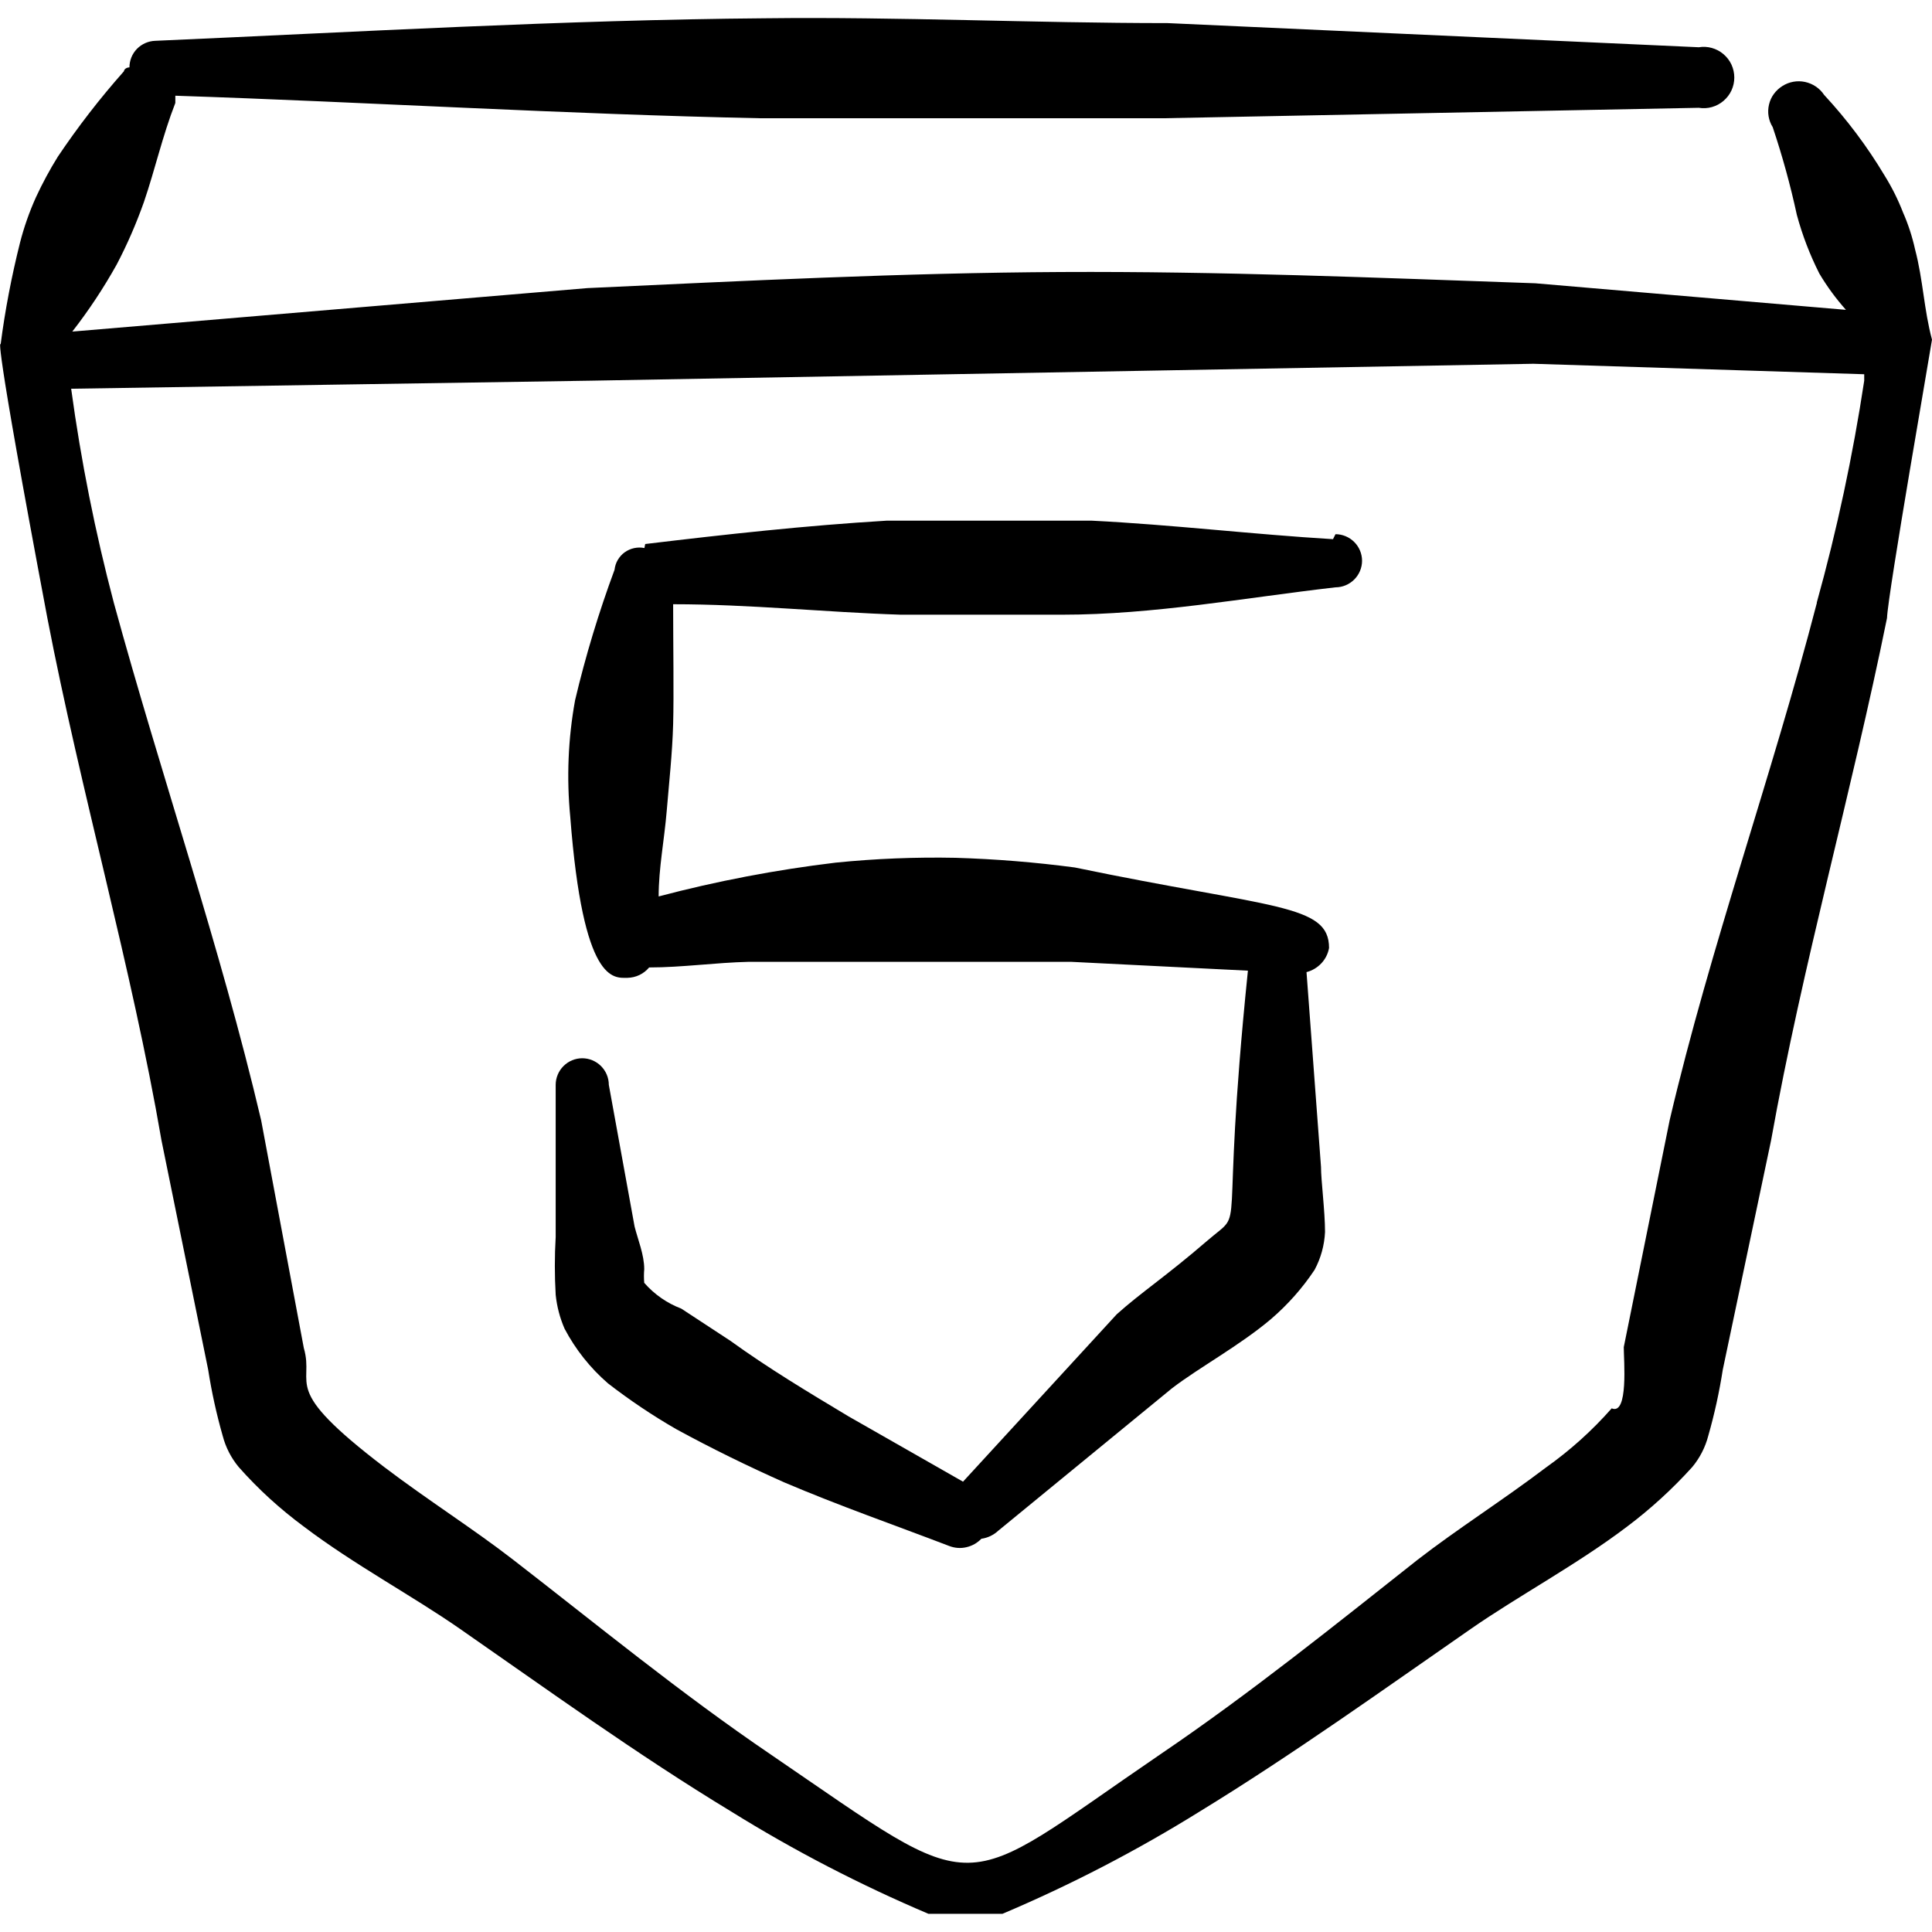
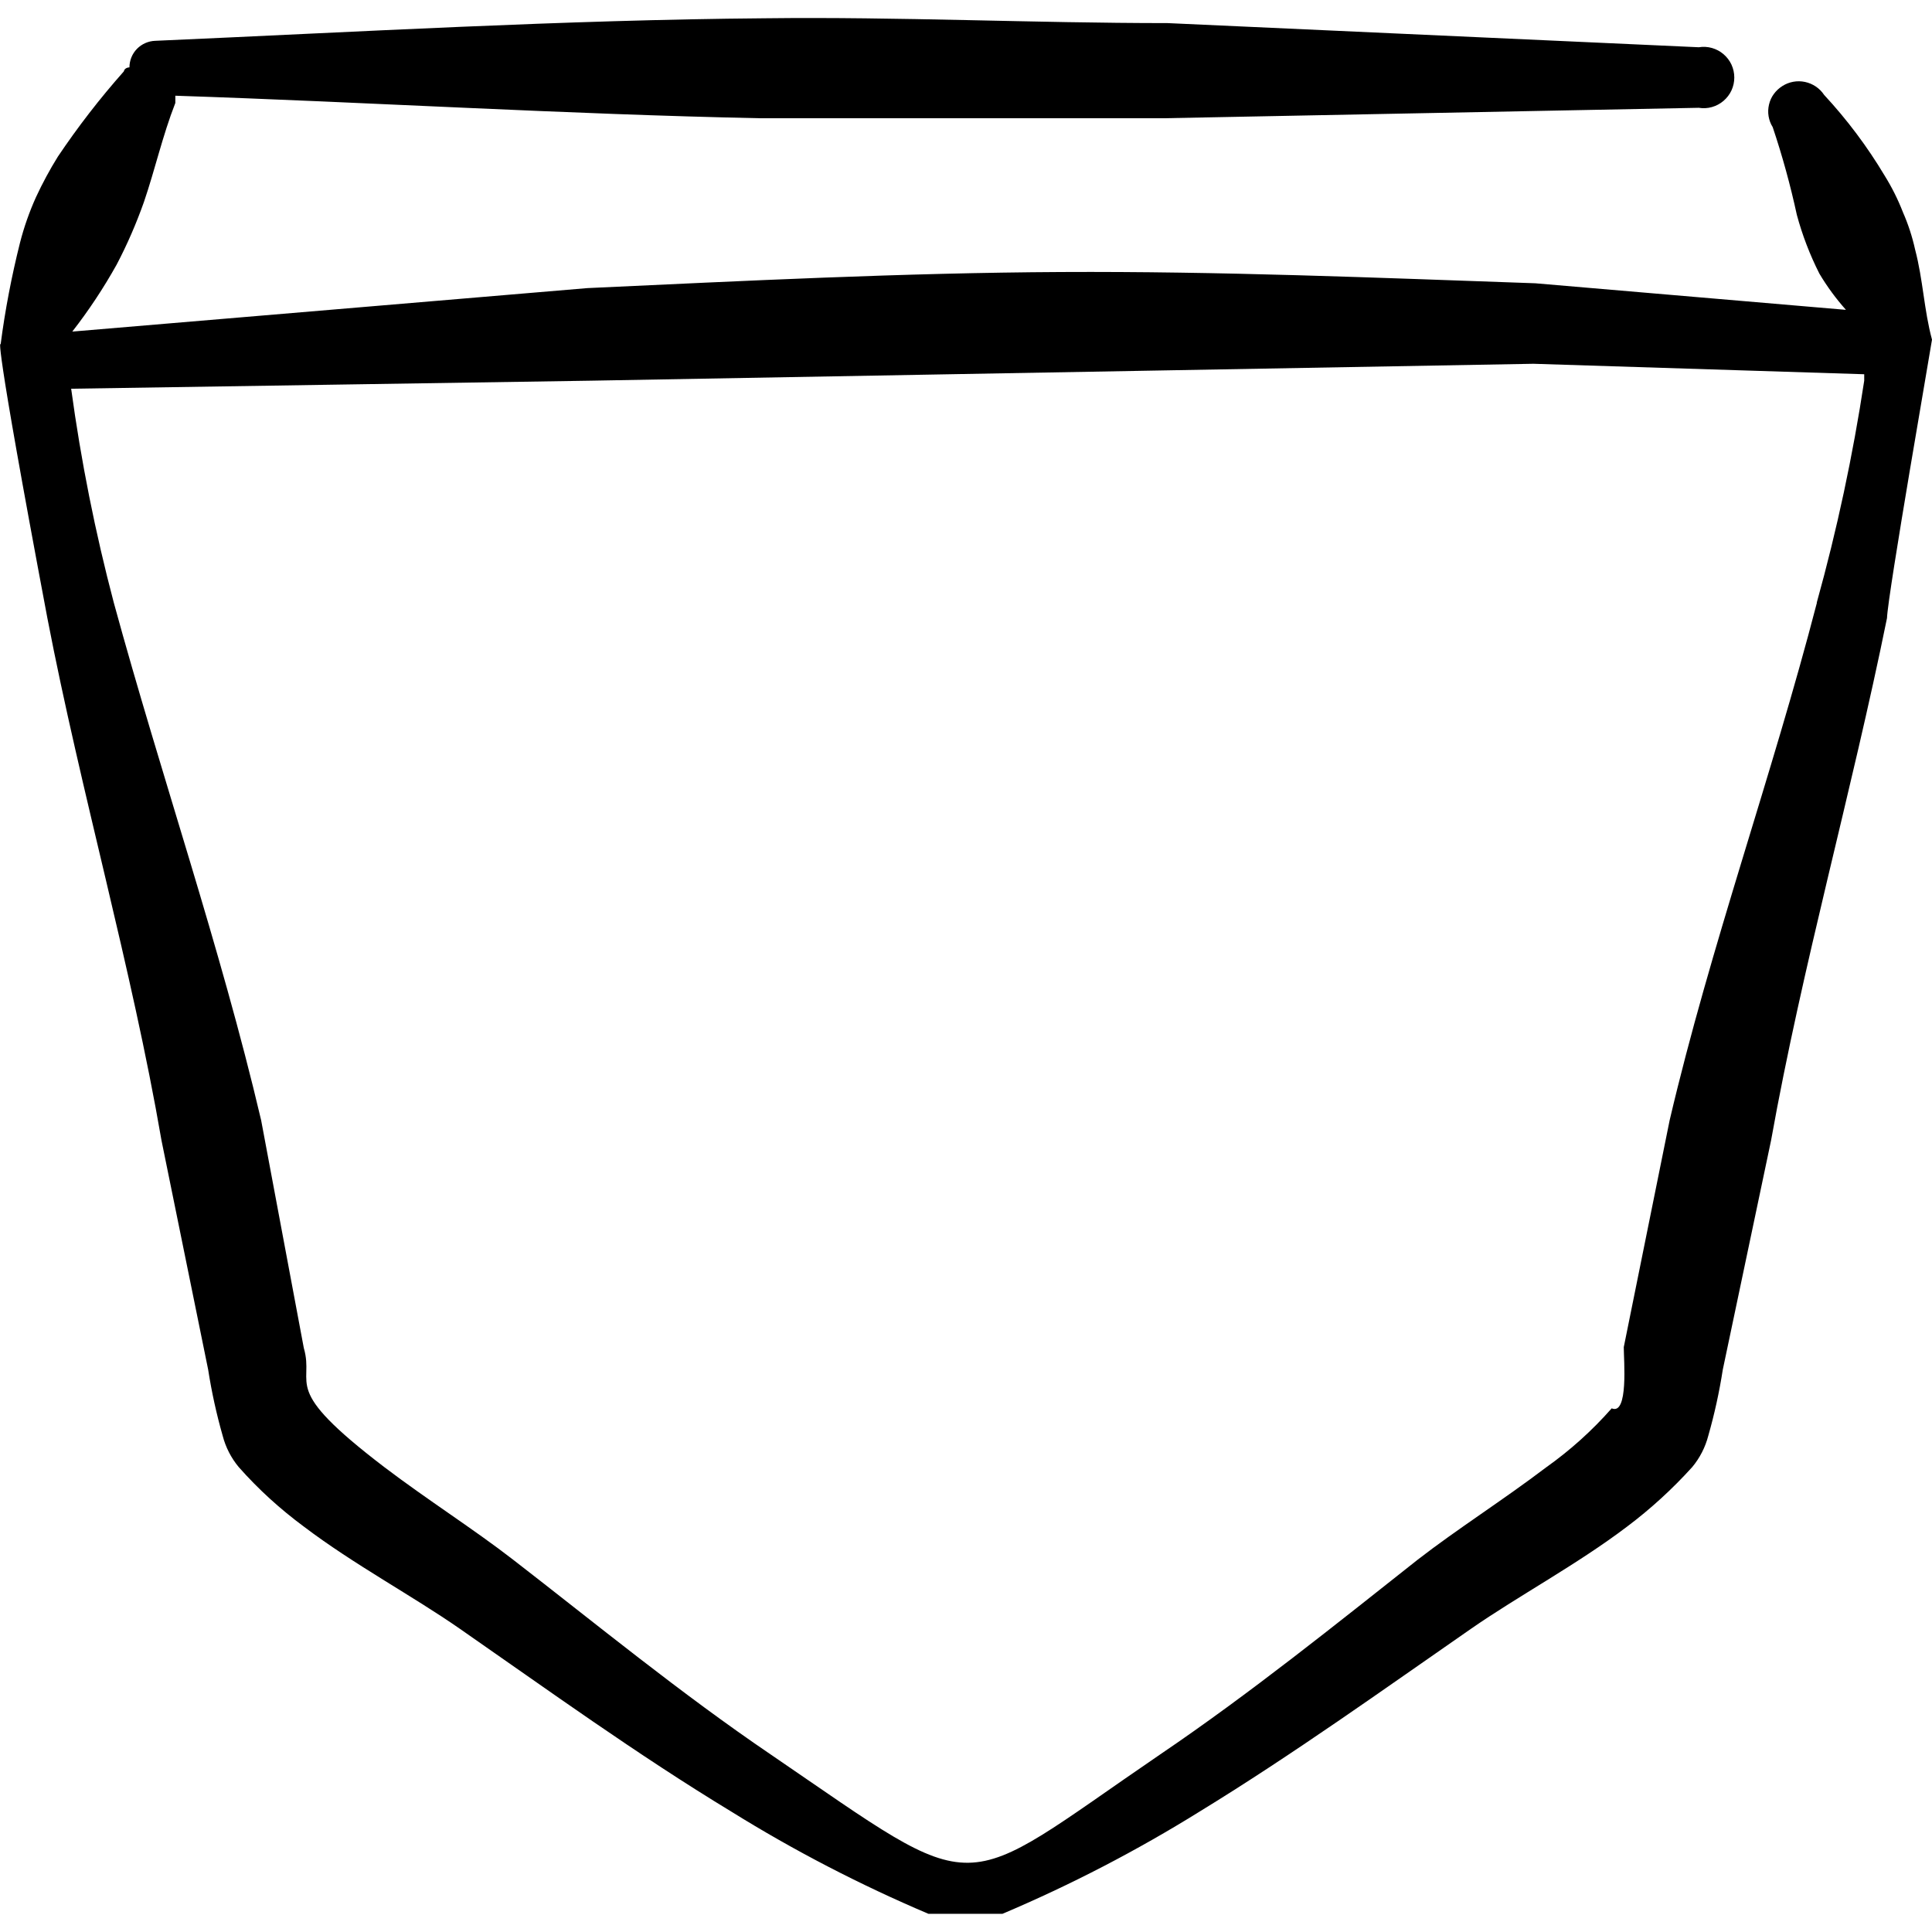
<svg xmlns="http://www.w3.org/2000/svg" viewBox="0 0 24 24" fill="none" id="Programming-Language-Html-5--Streamline-Freehand">
  <desc>
    Programming Language Html 5 Streamline Icon: https://streamlinehq.com
  </desc>
  <g id="programming-language-html-5">
    <g id="Group">
      <path id="Vector" fill-rule="evenodd" clip-rule="evenodd" d="M24 4.219c-0.1 -0.37 -0.11 -0.74 -0.21 -1.12 -0.035 -0.158 -0.085 -0.312 -0.15 -0.46 -0.062 -0.16 -0.139 -0.314 -0.23 -0.46 -0.214 -0.358 -0.466 -0.694 -0.75 -1 -0.055 -0.083 -0.14 -0.14 -0.237 -0.161 -0.097 -0.021 -0.199 -0.002 -0.282 0.051 -0.041 0.026 -0.077 0.059 -0.106 0.099 -0.029 0.039 -0.049 0.084 -0.06 0.132 -0.011 0.047 -0.013 0.096 -0.005 0.144 0.008 0.048 0.025 0.094 0.051 0.135 0.12 0.357 0.22 0.721 0.3 1.09 0.068 0.252 0.162 0.497 0.28 0.73 0.095 0.16 0.206 0.311 0.33 0.45l-3.859 -0.33c-1.999 -0.07 -3.919 -0.15 -5.888 -0.14 -1.97 0.01 -3.939 0.11 -5.888 0.2l-6.398 0.54c0.204 -0.262 0.388 -0.54 0.55 -0.83 0.132 -0.251 0.245 -0.512 0.34 -0.78 0.14 -0.41 0.23 -0.82 0.39 -1.23v-0.09c2.409 0.08 4.839 0.23 7.268 0.28h4.999l6.658 -0.13c0.054 0.009 0.11 0.006 0.163 -0.009 0.053 -0.015 0.102 -0.041 0.144 -0.077 0.042 -0.036 0.076 -0.08 0.099 -0.13 0.023 -0.05 0.035 -0.104 0.035 -0.16 0 -0.055 -0.012 -0.11 -0.035 -0.16 -0.023 -0.05 -0.057 -0.094 -0.099 -0.13 -0.042 -0.036 -0.091 -0.062 -0.144 -0.077 -0.053 -0.015 -0.109 -0.018 -0.163 -0.009l-6.598 -0.3c-1.669 0 -3.349 -0.08 -4.999 -0.06 -2.499 0.02 -5.069 0.17 -7.578 0.28 -0.086 0.003 -0.167 0.039 -0.227 0.1 -0.06 0.062 -0.093 0.144 -0.093 0.23 0 0 -0.06 0 -0.07 0.05 -0.297 0.335 -0.571 0.689 -0.82 1.06 -0.1 0.161 -0.19 0.328 -0.27 0.5 -0.083 0.184 -0.15 0.374 -0.2 0.57 -0.104 0.415 -0.185 0.835 -0.24 1.26 0 0 -0.11 -0.26 0.58 3.399C1.006 9.847 1.636 12.017 2.006 14.166l0.58 2.849c0.043 0.277 0.103 0.55 0.18 0.82 0.037 0.143 0.105 0.276 0.2 0.39 0.243 0.275 0.515 0.522 0.81 0.74 0.62 0.47 1.35 0.86 1.939 1.27 1.08 0.75 2.199 1.56 3.369 2.269 0.782 0.486 1.601 0.91 2.449 1.27l0.92 0c0.848 -0.359 1.667 -0.784 2.449 -1.27 1.16 -0.71 2.289 -1.52 3.369 -2.269 0.59 -0.41 1.32 -0.8 1.94 -1.27 0.293 -0.22 0.564 -0.468 0.81 -0.74 0.095 -0.114 0.163 -0.247 0.2 -0.39 0.077 -0.269 0.137 -0.543 0.18 -0.82l0.6 -2.849c0.39 -2.179 1 -4.319 1.44 -6.488C23.45 7.388 24 4.239 24 4.219Zm-1.43 3.269c-0.56 2.159 -1.32 4.259 -1.829 6.428l-0.57 2.819c0 0.16 0.06 0.85 -0.15 0.76 -0.241 0.274 -0.513 0.519 -0.81 0.73 -0.54 0.41 -1.11 0.77 -1.6 1.15 -1 0.79 -2.079 1.66 -3.199 2.419 -2.579 1.76 -2.159 1.829 -4.839 0 -1.12 -0.76 -2.179 -1.63 -3.199 -2.419 -0.49 -0.38 -1.06 -0.74 -1.6 -1.15 -1.31 -1 -0.86 -1 -1 -1.48l-0.53 -2.829c-0.51 -2.169 -1.24 -4.269 -1.83 -6.428 -0.231 -0.875 -0.408 -1.763 -0.53 -2.659l6.458 -0.1 11.707 -0.21 4.109 0.13v0.08c-0.141 0.931 -0.338 1.852 -0.59 2.759Z" fill="#000000" stroke-width="1" />
-       <path id="Vector_2" fill-rule="evenodd" clip-rule="evenodd" d="M16.562 6.698c-1 -0.06 -2 -0.18 -2.999 -0.23h-2.549c-1 0.06 -1.999 0.17 -2.999 0.29l-0.01 0.05c-0.042 -0.009 -0.086 -0.008 -0.128 0.001 -0.042 0.009 -0.082 0.027 -0.117 0.052 -0.035 0.025 -0.064 0.058 -0.086 0.095 -0.022 0.037 -0.035 0.079 -0.04 0.122 -0.196 0.529 -0.36 1.07 -0.49 1.62 -0.087 0.478 -0.107 0.966 -0.06 1.45 0.16 2.079 0.54 1.999 0.71 1.999 0.052 -0.001 0.103 -0.013 0.149 -0.035 0.047 -0.022 0.088 -0.055 0.121 -0.094 0.41 0 0.82 -0.06 1.24 -0.07h3.999l2.199 0.11c-0.36 3.519 0 2.919 -0.51 3.359 -0.51 0.44 -0.82 0.64 -1.12 0.91l-1.909 2.079 -1.42 -0.81c-0.5 -0.3 -1 -0.6 -1.47 -0.94l-0.61 -0.4c-0.177 -0.067 -0.335 -0.177 -0.46 -0.32 -0.005 -0.057 -0.005 -0.113 0 -0.17 0 -0.18 -0.08 -0.37 -0.12 -0.53l-0.32 -1.76c0 -0.087 -0.035 -0.171 -0.097 -0.233 -0.062 -0.062 -0.146 -0.097 -0.233 -0.097s-0.171 0.035 -0.233 0.097c-0.062 0.062 -0.097 0.146 -0.097 0.233v1.889c-0.014 0.24 -0.014 0.48 0 0.72 0.015 0.145 0.052 0.286 0.11 0.42 0.136 0.258 0.319 0.489 0.54 0.68 0.27 0.209 0.554 0.4 0.85 0.57 0.44 0.24 0.89 0.46 1.34 0.66 0.68 0.29 1.37 0.53 2.049 0.79 0.068 0.026 0.142 0.032 0.213 0.015 0.071 -0.016 0.136 -0.053 0.186 -0.105 0.079 -0.011 0.152 -0.046 0.21 -0.1l2.159 -1.77c0.34 -0.26 0.84 -0.53 1.23 -0.86 0.207 -0.178 0.389 -0.383 0.54 -0.61 0.078 -0.145 0.122 -0.305 0.13 -0.47 0 -0.26 -0.05 -0.64 -0.05 -0.81l-0.18 -2.419c0.07 -0.018 0.134 -0.056 0.184 -0.109 0.05 -0.053 0.083 -0.119 0.096 -0.191 0 -0.55 -0.7 -0.49 -3.159 -1 -0.491 -0.065 -0.985 -0.105 -1.48 -0.12 -0.497 -0.01 -0.995 0.01 -1.49 0.06 -0.742 0.089 -1.477 0.229 -2.199 0.42 0 -0.35 0.07 -0.7 0.1 -1.06 0.03 -0.36 0.07 -0.72 0.08 -1.08 0.01 -0.36 0 -1 0 -1.49 0.95 0 1.89 0.1 2.829 0.13h2c1.14 0 2.269 -0.21 3.399 -0.34 0.087 0 0.171 -0.035 0.233 -0.097 0.062 -0.062 0.097 -0.146 0.097 -0.233 0 -0.087 -0.035 -0.171 -0.097 -0.233 -0.062 -0.062 -0.146 -0.097 -0.233 -0.097l-0.03 0.06Z" fill="#000000" stroke-width="1" />
    </g>
  </g>
</svg>